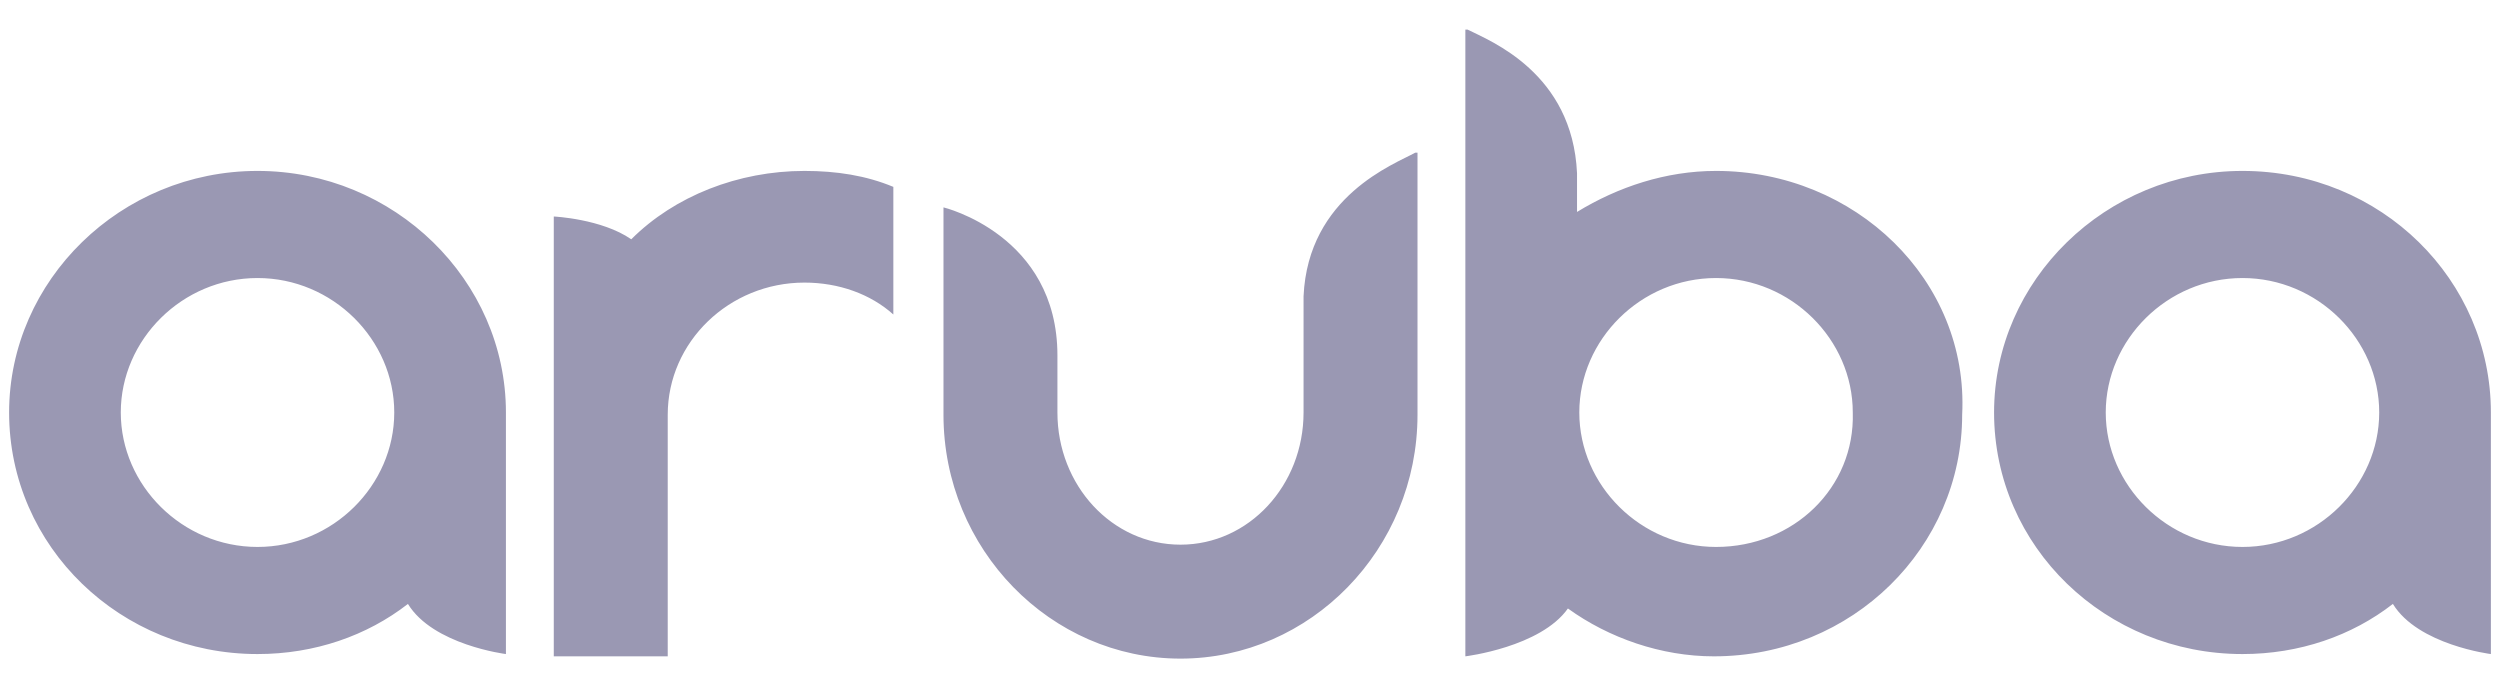
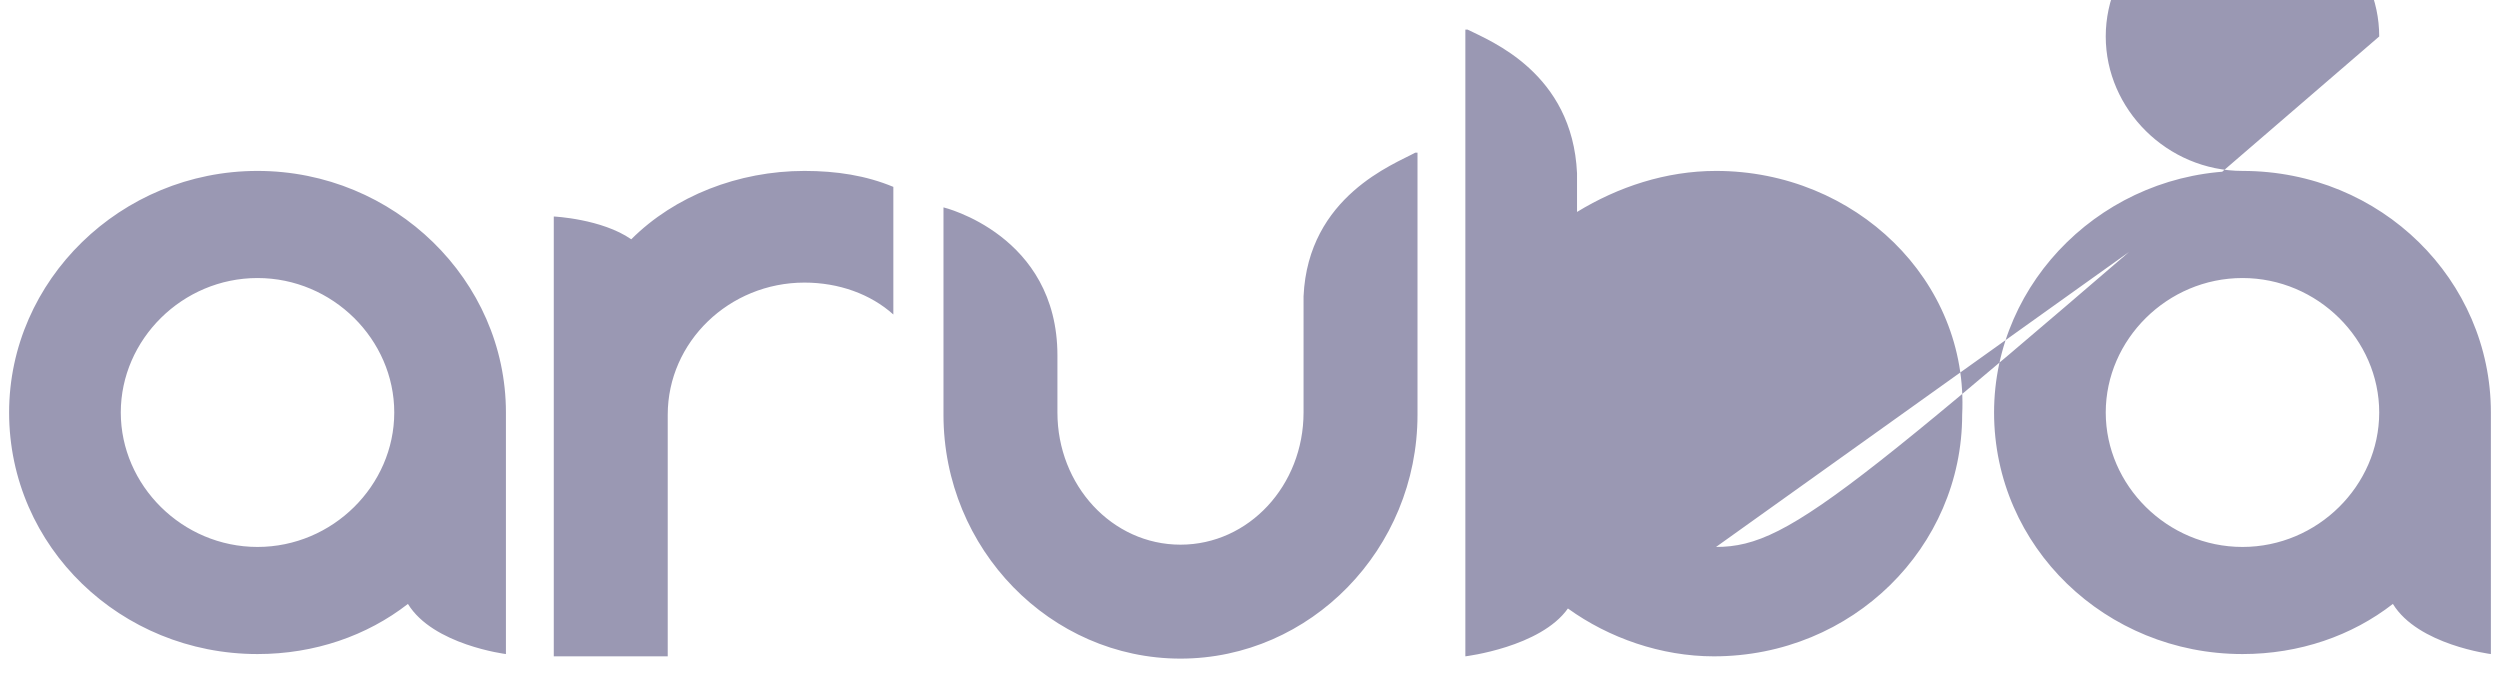
<svg xmlns="http://www.w3.org/2000/svg" version="1.1" id="Layer_1" x="0px" y="0px" viewBox="0 0 109.7 30" style="enable-background:new 0 0 109.7 30;" xml:space="preserve">
  <style type="text/css">
	.st0{fill:#9A98B3;}
</style>
-   <path class="st0" d="M62.2,18.2c0,5.9-4.7,10.7-10.4,10.7s-10.4-4.8-10.4-10.7V9.1c0,0,5,1.2,5,6.5v2.5c0,3.2,2.4,5.8,5.4,5.8  c3,0,5.4-2.6,5.4-5.8V13c0.2-4.4,4-5.8,4.9-6.3h0.1V18.2z M35.3,7.5c1.4,0,2.7,0.2,3.9,0.7v5.6c-1-0.9-2.4-1.4-3.9-1.4  c-3.3,0-6,2.6-6,5.8v10.6h-5V9.5c0,0,2.1,0.1,3.4,1C29.6,8.6,32.4,7.5,35.3,7.5 M11.3,24c-3.3,0-6-2.7-6-5.9s2.7-5.9,6-5.9  s6,2.7,6,5.9S14.6,24,11.3,24 M11.3,7.5c-6,0-10.9,4.8-10.9,10.6c0,5.9,4.9,10.6,10.9,10.6c2.5,0,4.8-0.8,6.6-2.2  c1.1,1.8,4.3,2.2,4.3,2.2V18.1C22.2,12.3,17.3,7.5,11.3,7.5 M98.4,24c-3.3,0-6-2.7-6-5.9s2.7-5.9,6-5.9c3.3,0,6,2.7,6,5.9  S101.7,24,98.4,24 M98.4,7.5c-6,0-10.9,4.8-10.9,10.6c0,5.9,4.9,10.6,10.9,10.6c2.5,0,4.8-0.8,6.6-2.2c1.1,1.8,4.3,2.2,4.3,2.2V18.1  C109.3,12.3,104.5,7.5,98.4,7.5 M75.3,24c-3.3,0-6-2.7-6-5.9s2.7-5.9,6-5.9s6,2.7,6,5.9C81.4,21.4,78.7,24,75.3,24 M75.3,7.5  c-2.2,0-4.3,0.7-6.1,1.8V7.6c-0.2-4.4-3.8-5.8-4.8-6.3h-0.1v27.5c0,0,3.3-0.4,4.5-2.1c1.8,1.3,4.1,2.1,6.4,2.1  c6.1,0,10.9-4.8,10.9-10.6C86.4,12.3,81.4,7.5,75.3,7.5" />
+   <path class="st0" d="M62.2,18.2c0,5.9-4.7,10.7-10.4,10.7s-10.4-4.8-10.4-10.7V9.1c0,0,5,1.2,5,6.5v2.5c0,3.2,2.4,5.8,5.4,5.8  c3,0,5.4-2.6,5.4-5.8V13c0.2-4.4,4-5.8,4.9-6.3h0.1V18.2z M35.3,7.5c1.4,0,2.7,0.2,3.9,0.7v5.6c-1-0.9-2.4-1.4-3.9-1.4  c-3.3,0-6,2.6-6,5.8v10.6h-5V9.5c0,0,2.1,0.1,3.4,1C29.6,8.6,32.4,7.5,35.3,7.5 M11.3,24c-3.3,0-6-2.7-6-5.9s2.7-5.9,6-5.9  s6,2.7,6,5.9S14.6,24,11.3,24 M11.3,7.5c-6,0-10.9,4.8-10.9,10.6c0,5.9,4.9,10.6,10.9,10.6c2.5,0,4.8-0.8,6.6-2.2  c1.1,1.8,4.3,2.2,4.3,2.2V18.1C22.2,12.3,17.3,7.5,11.3,7.5 M98.4,24c-3.3,0-6-2.7-6-5.9s2.7-5.9,6-5.9c3.3,0,6,2.7,6,5.9  S101.7,24,98.4,24 M98.4,7.5c-6,0-10.9,4.8-10.9,10.6c0,5.9,4.9,10.6,10.9,10.6c2.5,0,4.8-0.8,6.6-2.2c1.1,1.8,4.3,2.2,4.3,2.2V18.1  C109.3,12.3,104.5,7.5,98.4,7.5 c-3.3,0-6-2.7-6-5.9s2.7-5.9,6-5.9s6,2.7,6,5.9C81.4,21.4,78.7,24,75.3,24 M75.3,7.5  c-2.2,0-4.3,0.7-6.1,1.8V7.6c-0.2-4.4-3.8-5.8-4.8-6.3h-0.1v27.5c0,0,3.3-0.4,4.5-2.1c1.8,1.3,4.1,2.1,6.4,2.1  c6.1,0,10.9-4.8,10.9-10.6C86.4,12.3,81.4,7.5,75.3,7.5" />
</svg>